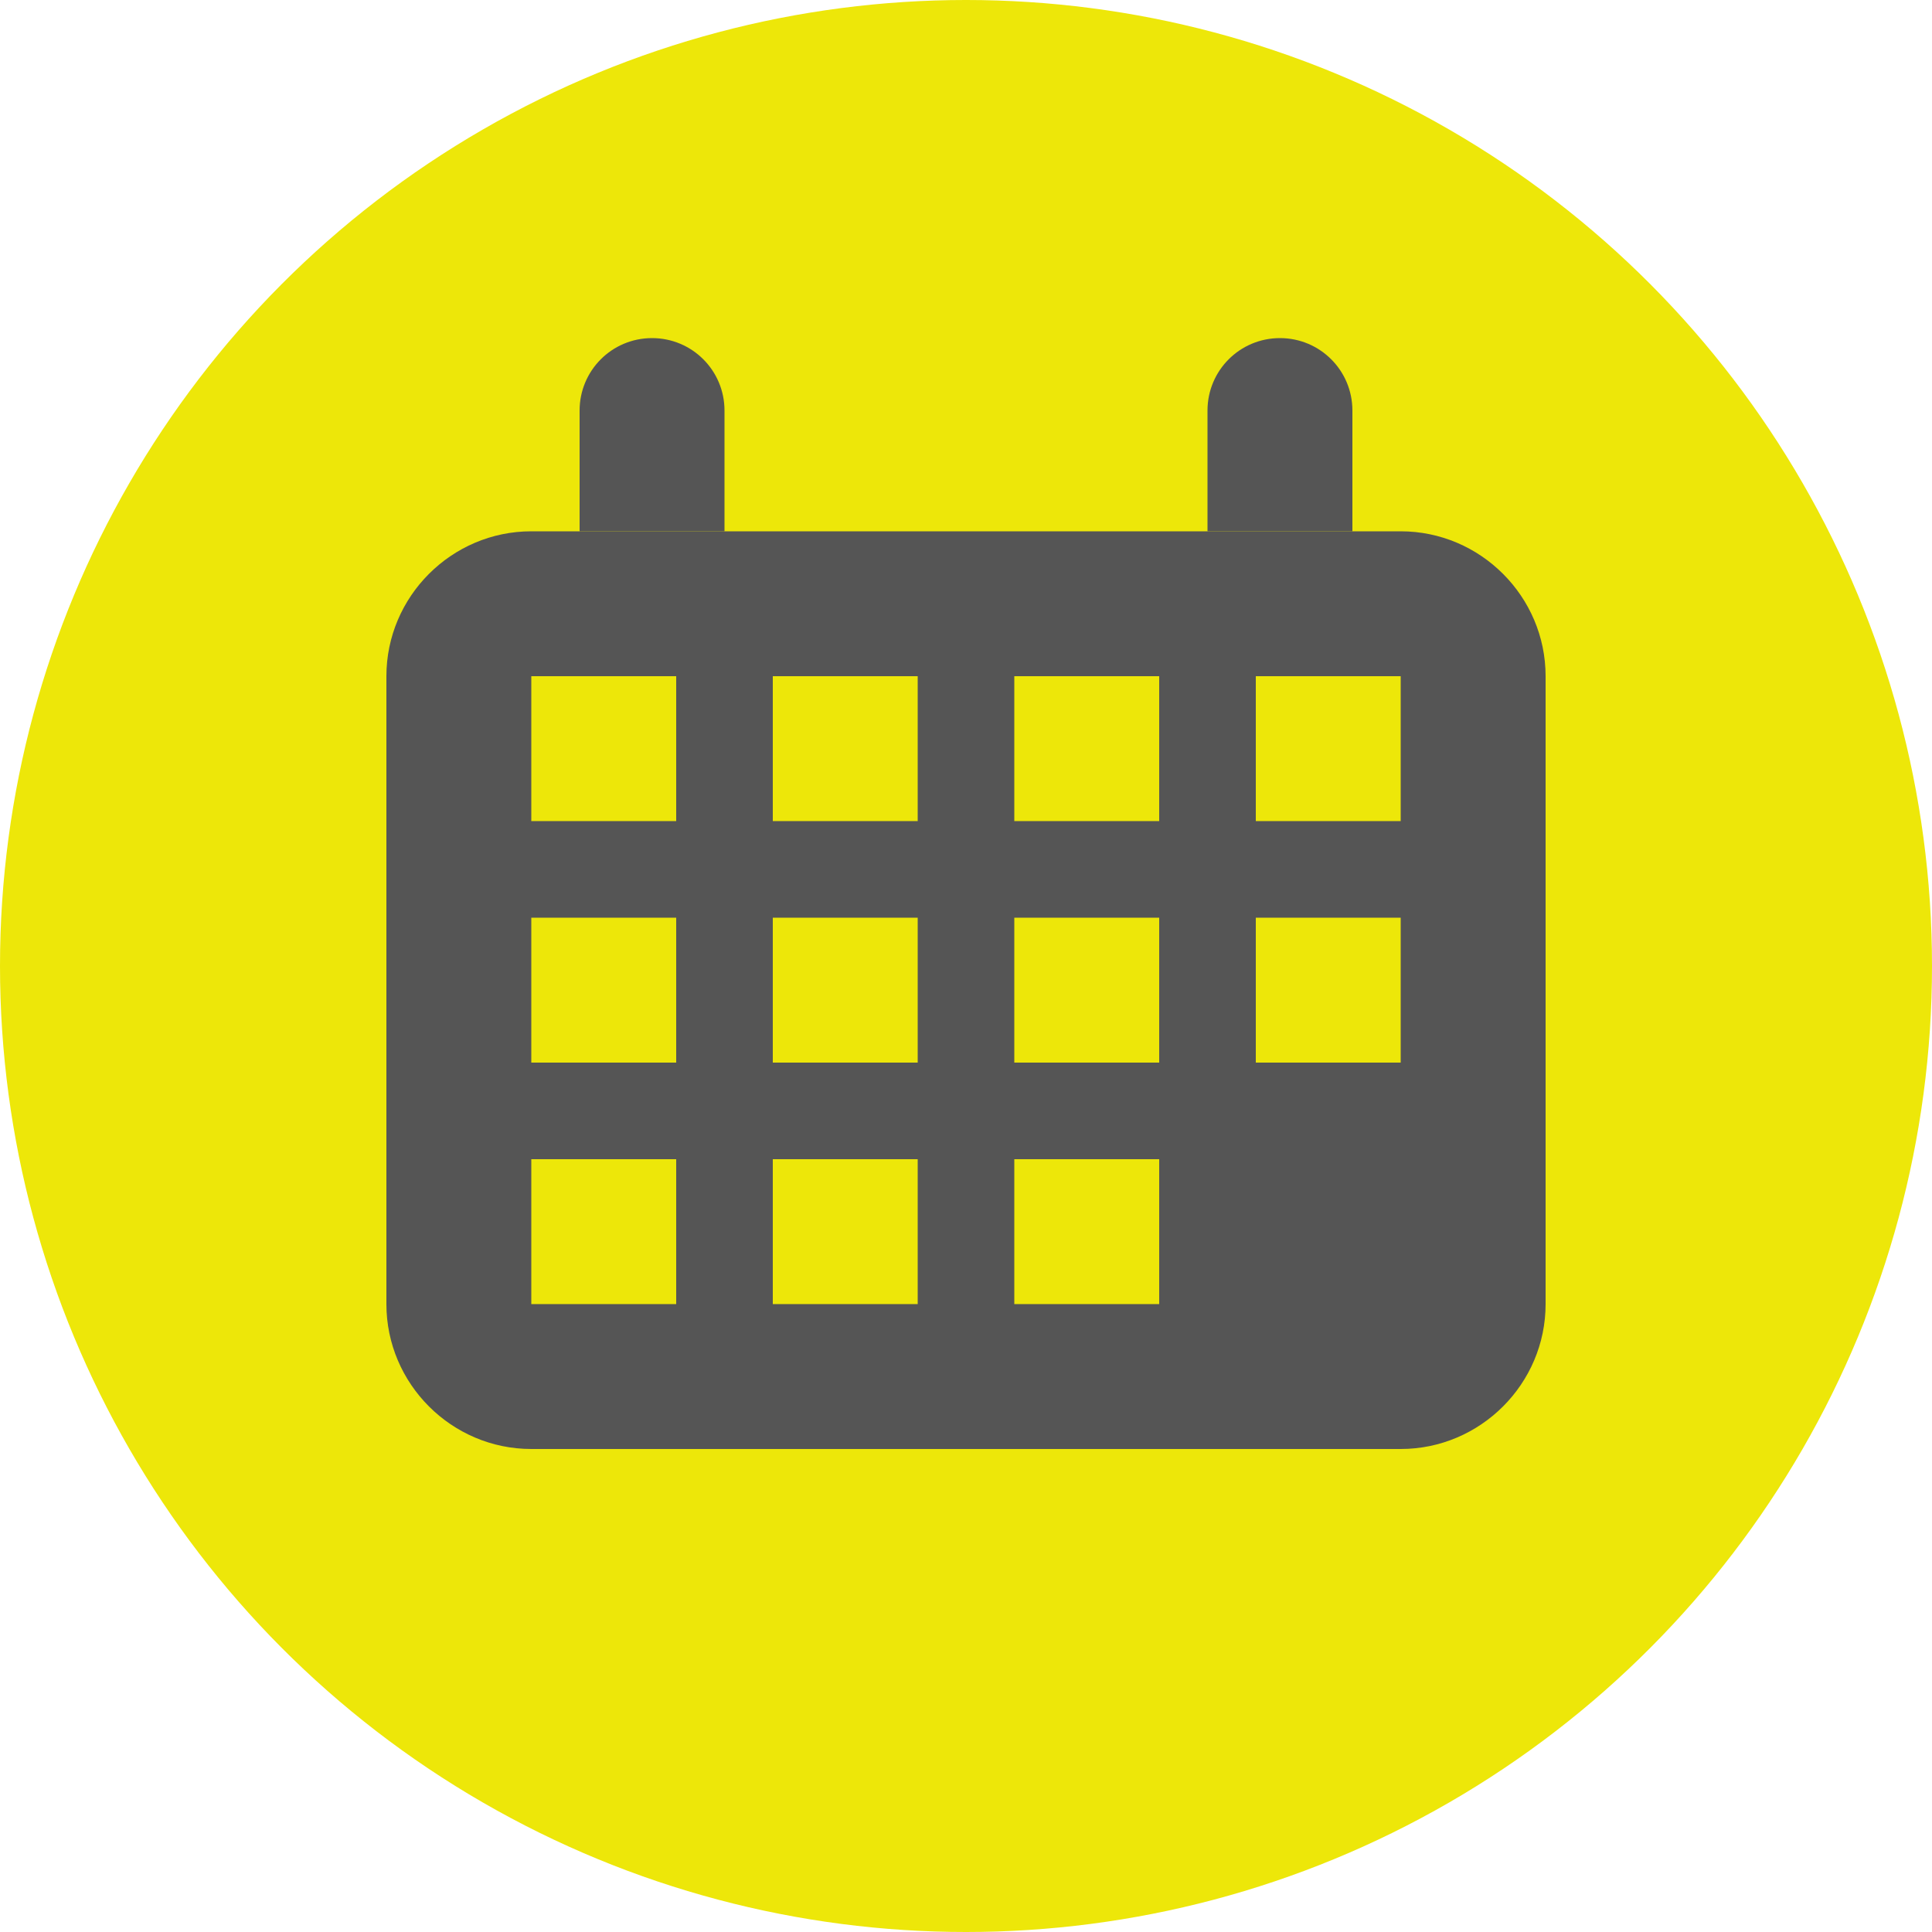
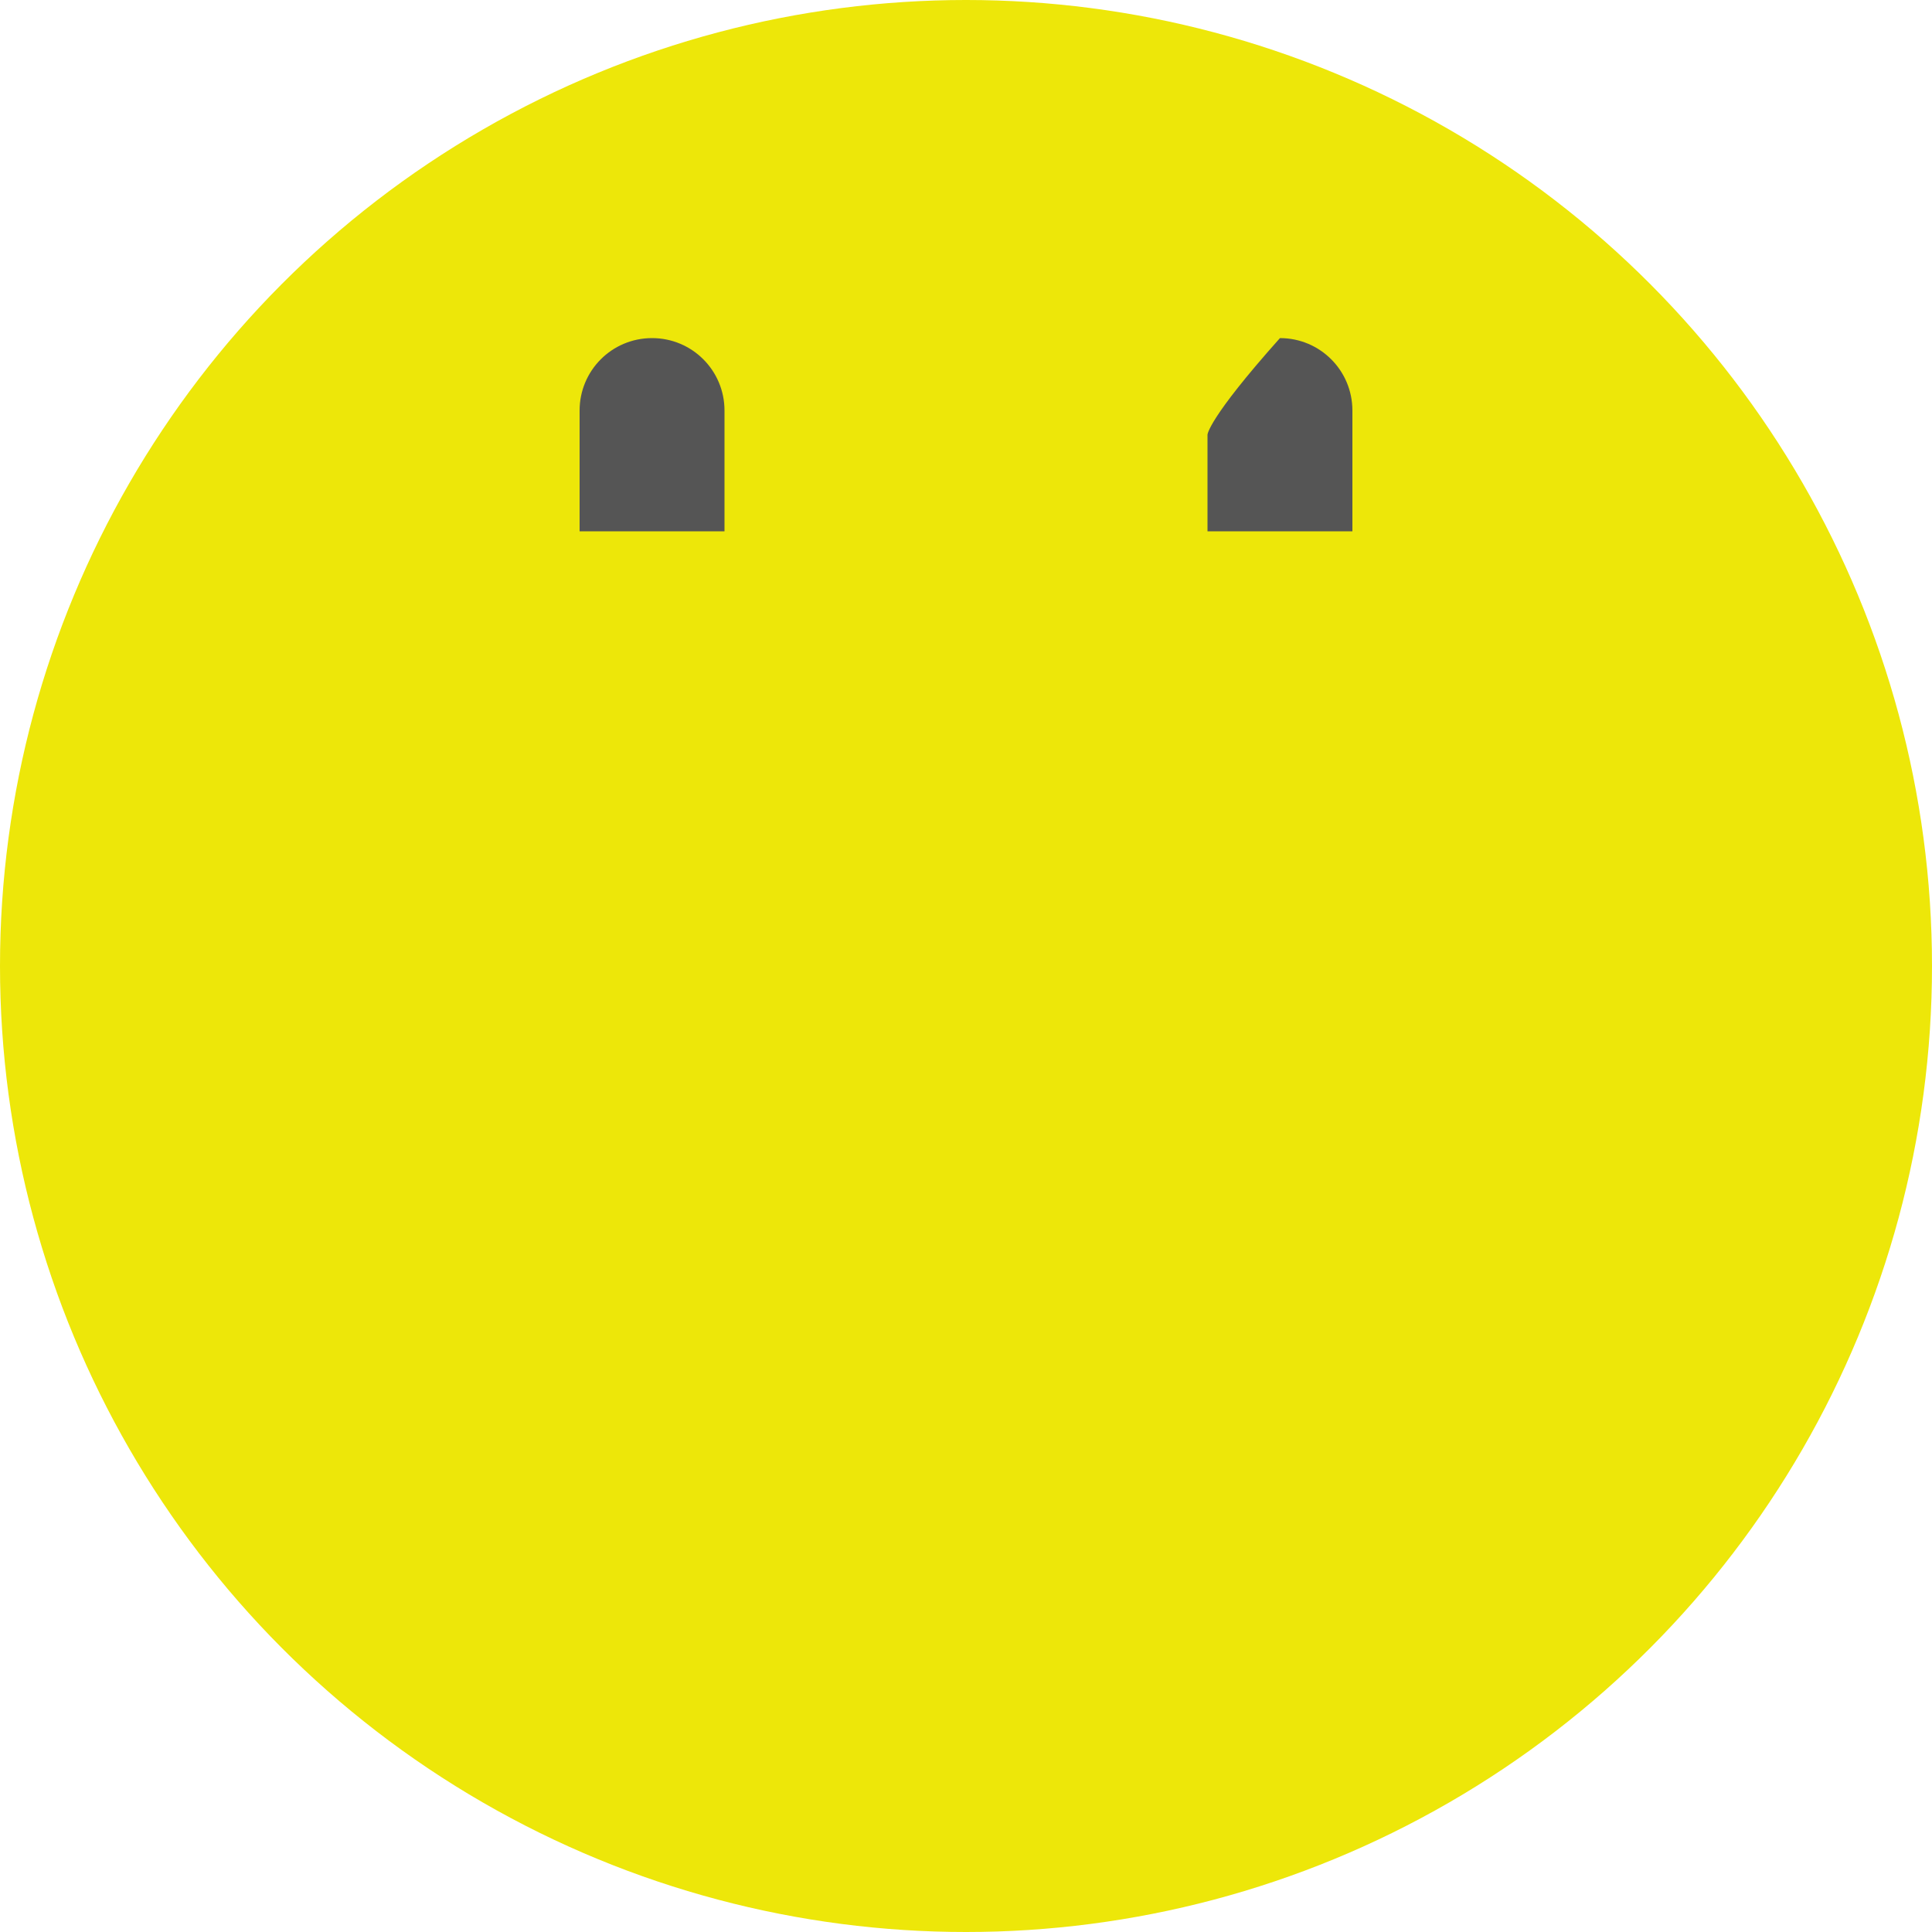
<svg xmlns="http://www.w3.org/2000/svg" version="1.1" id="Capa_1" x="0px" y="0px" viewBox="0 0 40 40" style="enable-background:new 0 0 40 40;" xml:space="preserve">
  <style type="text/css">
	.st0{fill:#ede709;}
	.st1{fill:#555;}
</style>
  <g>
    <circle class="st0" cx="20" cy="20" r="20" />
    <g>
-       <path class="st1" d="M32,27c0,1.65-1.35,3-3,3H11c-1.65,0-3-1.35-3-3V14c0-1.65,1.35-3,3-3h18c1.65,0,3,1.35,3,3V27z" />
-     </g>
-     <rect x="11" y="14" class="st0" width="3" height="3" />
-     <rect x="16" y="14" class="st0" width="3" height="3" />
+       </g>
    <rect x="21" y="14" class="st0" width="3" height="3" />
-     <rect x="11" y="19" class="st0" width="3" height="3" />
    <rect x="16" y="19" class="st0" width="3" height="3" />
-     <rect x="21" y="19" class="st0" width="3" height="3" />
    <rect x="11" y="24" class="st0" width="3" height="3" />
    <rect x="26" y="14" class="st0" width="3" height="3" />
    <rect x="26" y="19" class="st0" width="3" height="3" />
    <rect x="16" y="24" class="st0" width="3" height="3" />
    <rect x="21" y="24" class="st0" width="3" height="3" />
    <path class="st1" d="M15,8.5C15,7.67,14.33,7,13.5,7S12,7.67,12,8.5C12,8.68,12,9,12,9v2h3V9C15,9,15,8.68,15,8.5z" />
-     <path class="st1" d="M28,8.5C28,7.67,27.33,7,26.5,7S25,7.67,25,8.5C25,8.68,25,9,25,9v2h3V9C28,9,28,8.68,28,8.5z" />
+     <path class="st1" d="M28,8.5C28,7.67,27.33,7,26.5,7C25,8.68,25,9,25,9v2h3V9C28,9,28,8.68,28,8.5z" />
  </g>
</svg>